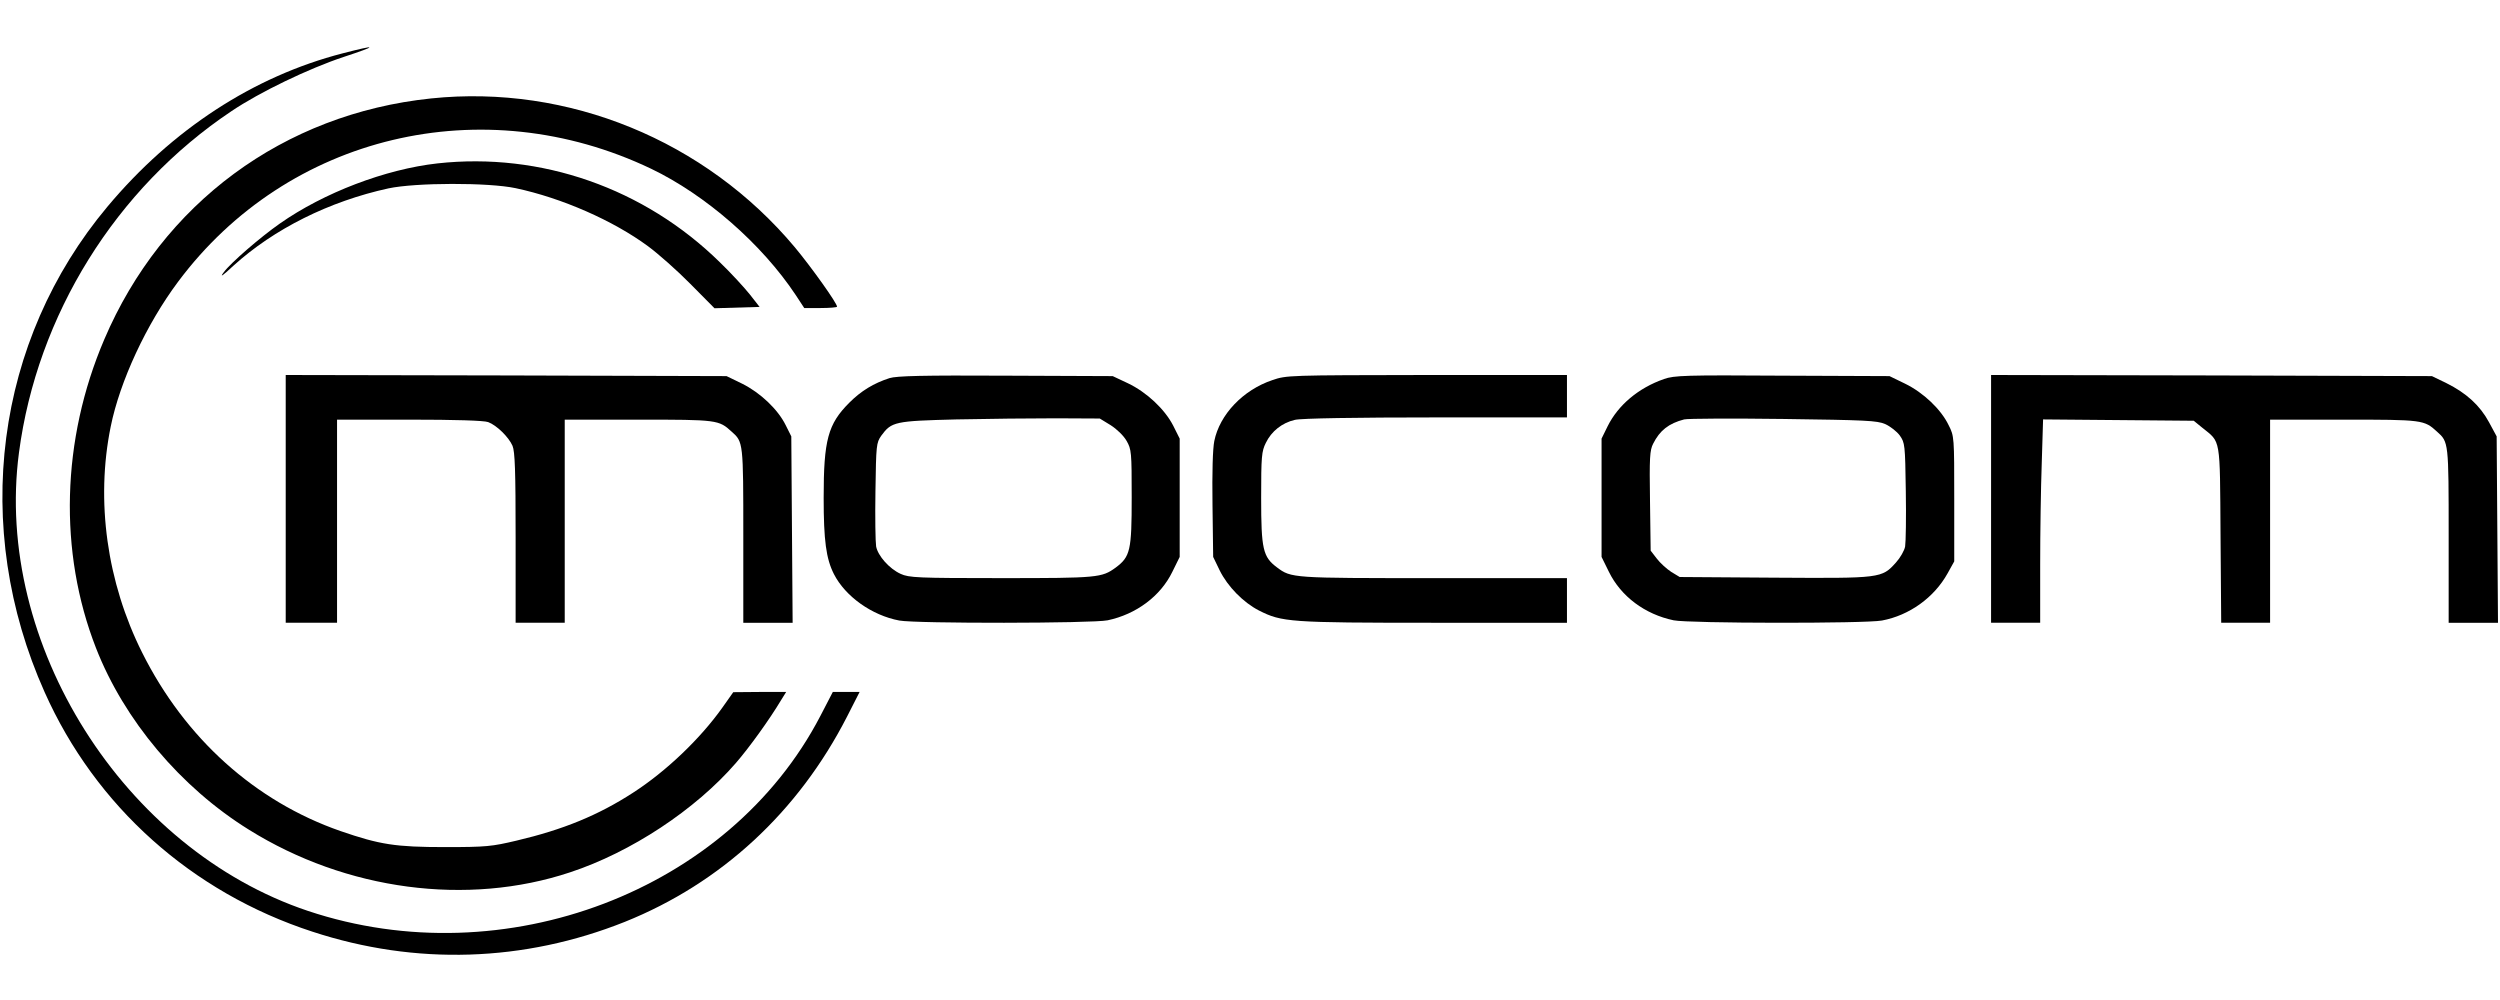
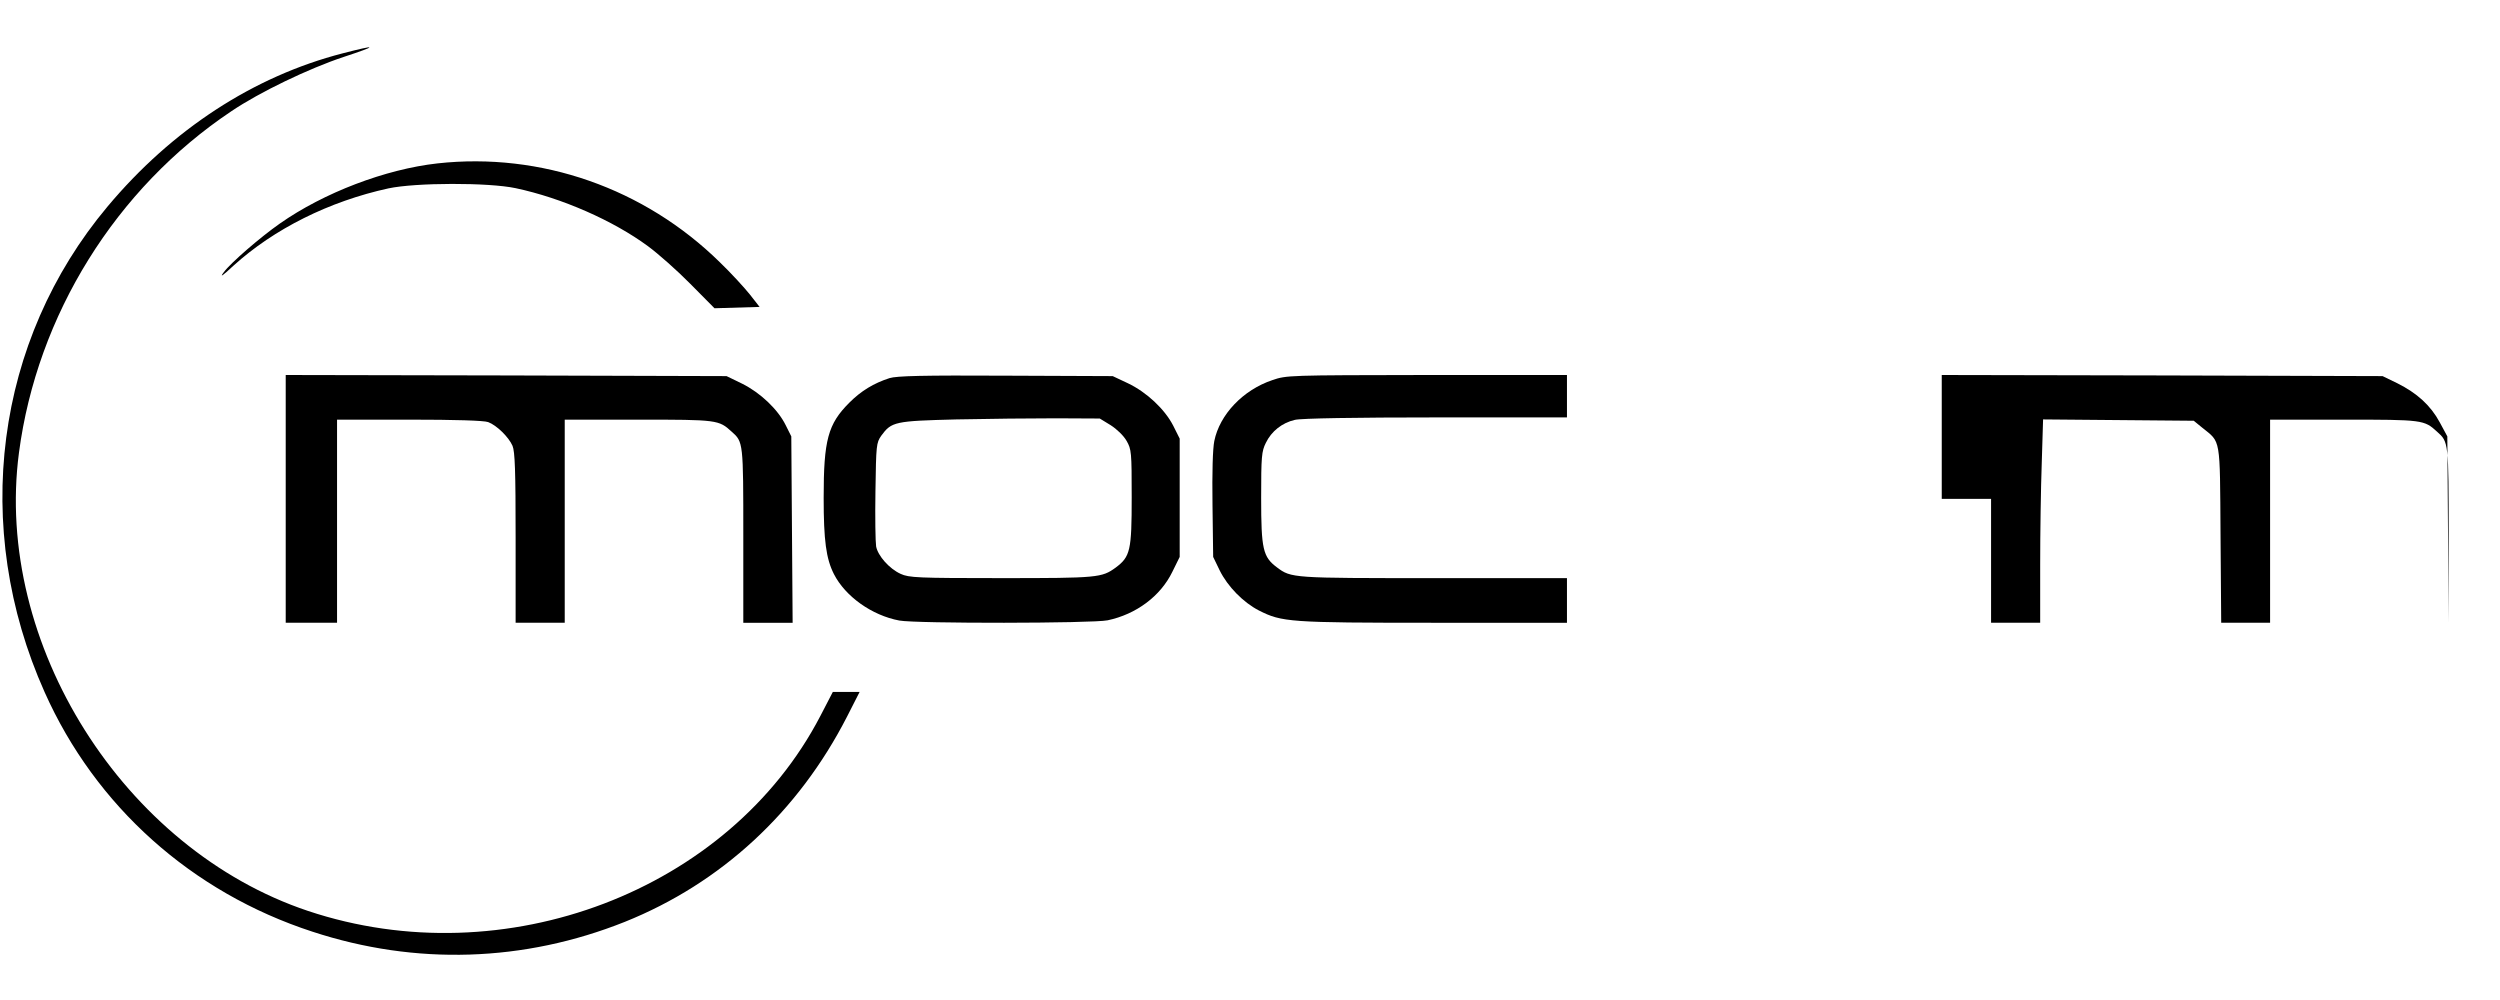
<svg xmlns="http://www.w3.org/2000/svg" class="logo-svg" width="150" height="60" version="1.0" viewBox="0 0 1120 408">
  <g class="logo-path" transform="translate(0 408) scale(.1 -.1)">
    <path d="m1535 4041c-399-103-764-341-1053-686-504-601-613-1436-282-2176 228-511 659-897 1200-1073 463-152 948-136 1399 44 431 173 777 492 996 920l56 110h-60-60l-56-108c-408-784-1415-1167-2295-873-826 276-1408 1198-1295 2053 81 616 434 1184 952 1530 126 85 346 191 503 243 155 51 153 57-5 16z" />
-     <path d="m1931 3839c-661-69-1204-470-1464-1080-192-449-205-952-37-1382 126-323 379-624 685-814 436-272 979-344 1439-191 273 90 561 280 743 490 59 68 150 194 202 281l23 37h-119l-118-1-48-68c-100-141-253-287-402-383-156-101-313-165-521-214-110-26-135-29-319-29-224 0-293 11-470 72-382 133-696 415-888 799-158 315-209 680-141 1013 41 203 160 459 302 649 491 658 1365 866 2119 506 244-117 496-337 648-566l38-58h73c41 0 74 3 74 6 0 16-115 177-189 266-401 479-1016 731-1630 667z" />
    <path d="m1960 3548c-233-26-509-131-707-270-87-61-219-175-250-217-20-26-8-19 42 28 183 166 430 289 695 347 121 26 448 27 570 1 207-44 437-145 593-260 45-33 131-109 190-169l108-109 202 6-43 55c-24 30-84 96-135 145-338 332-802 494-1265 443z" />
    <path d="m1280 2045v-555h115 115v455 455h324c205 0 335-4 353-11 38-14 92-67 109-106 11-26 14-111 14-413v-380h110 110v455 455h330c355 0 360-1 418-54 52-46 52-47 52-466v-390h110 111l-3 418-3 417-25 50c-35 71-113 145-195 186l-70 34-987 3-988 2v-555z" />
    <path d="m3985 2586c-71-23-127-57-180-110-96-96-115-167-115-426 0-192 11-273 46-342 51-100 170-185 293-208 76-14 865-13 933 1 128 27 237 108 290 217l33 67v265 265l-29 58c-38 74-119 150-203 190l-68 32-480 2c-369 2-489-1-520-11zm991-211c28-18 58-47 71-70 22-38 23-51 23-253 0-238-6-266-72-315-62-45-79-47-512-47-376 0-414 2-451 19-51 23-102 81-110 123-3 18-5 130-3 248 3 207 4 216 26 248 46 63 61 66 337 73 138 3 338 5 446 5l196-1 49-30z" />
    <path d="m5700 2577c-131-44-236-154-260-273-7-35-10-139-8-287l3-232 29-60c36-73 106-144 176-180 103-52 135-55 783-55h597v100 100h-599c-632 0-636 0-700 48-63 47-71 81-71 311 0 186 2 209 21 247 25 52 73 90 130 103 27 7 275 11 632 11h587v95 95h-627c-623-1-629-1-693-23z" />
-     <path d="m7455 2582c-115-40-206-117-253-212l-27-55v-265-265l33-67c54-110 161-190 290-217 68-14 857-15 933-1 123 23 234 103 294 211l30 54v280c0 277 0 281-25 330-34 71-113 146-195 186l-70 34-480 2c-435 3-485 1-530-15zm991-202c22-10 52-33 65-51 23-33 24-40 27-249 2-118 0-230-3-248s-22-51-41-72c-64-71-66-71-544-68l-425 3-38 23c-20 13-50 40-65 60l-27 35-3 223c-3 193-1 227 14 256 30 60 70 91 139 109 17 4 217 5 445 2 366-5 420-7 456-23z" />
-     <path d="m8920 2045v-555h110 110v258c0 143 3 347 7 456l6 197 675-6 38-31c84-68 79-37 82-480l3-394h109 110v455 455h330c355 0 360-1 418-54 52-46 52-47 52-466v-390h110 111l-3 418-3 417-34 63c-41 76-102 131-190 175l-66 32-987 3-988 2v-555z" />
+     <path d="m8920 2045v-555h110 110v258c0 143 3 347 7 456l6 197 675-6 38-31c84-68 79-37 82-480l3-394h109 110v455 455h330c355 0 360-1 418-54 52-46 52-47 52-466v-390l-3 418-3 417-34 63c-41 76-102 131-190 175l-66 32-987 3-988 2v-555z" />
  </g>
</svg>